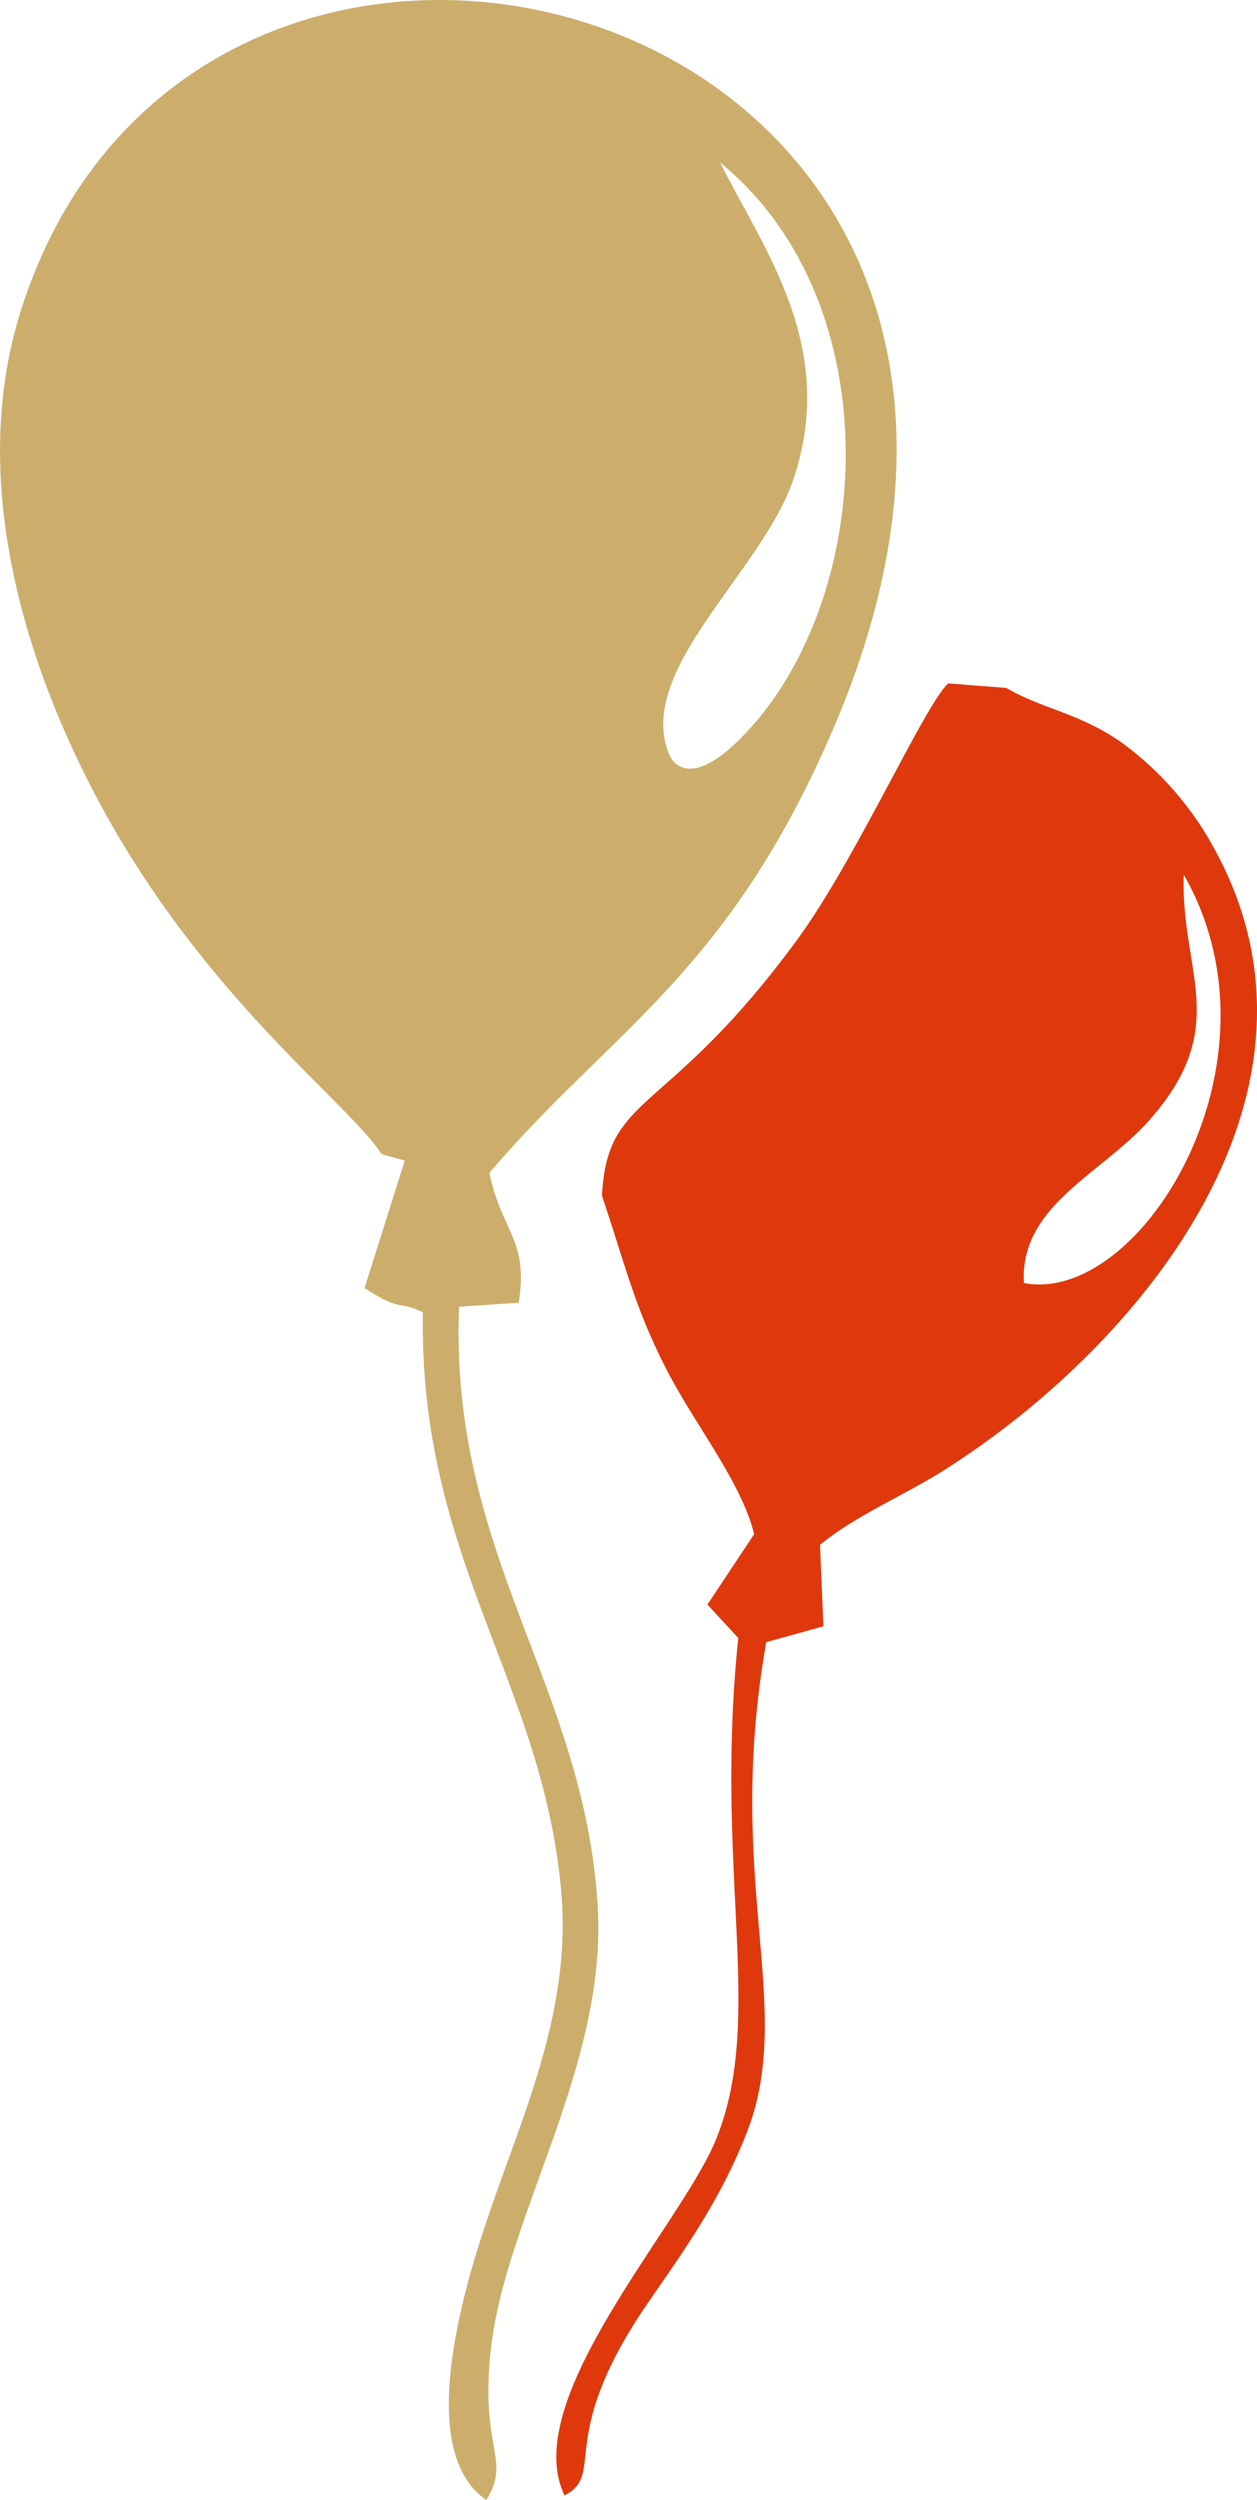
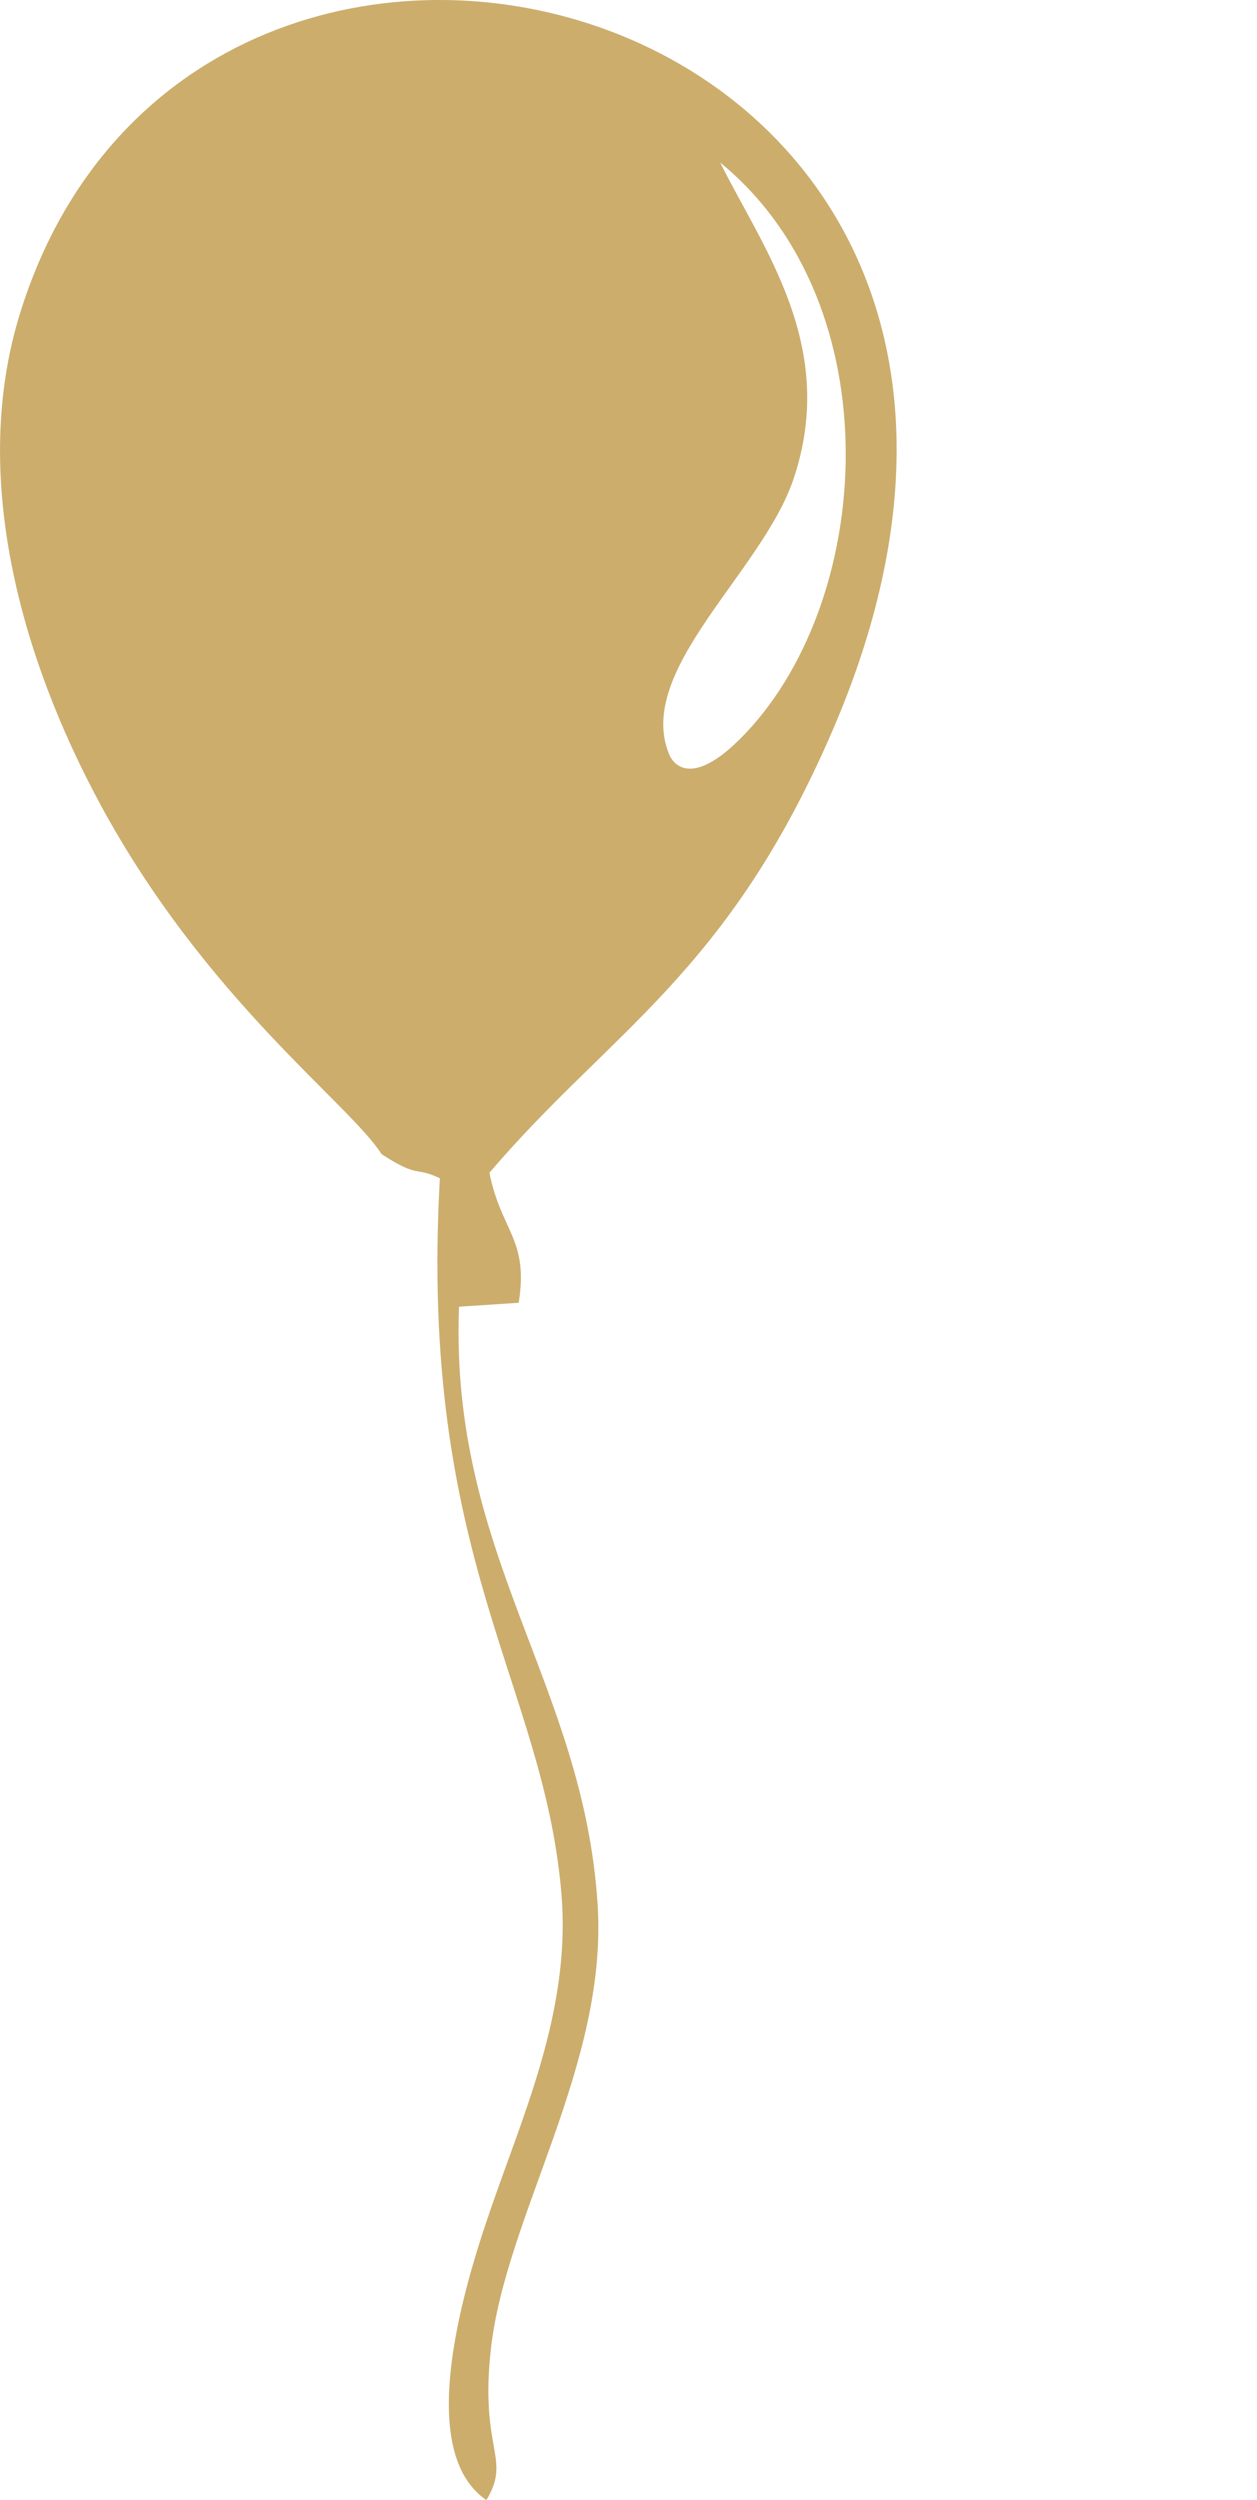
<svg xmlns="http://www.w3.org/2000/svg" width="126.804" height="252.198" viewBox="0 0 126.804 252.198">
  <g transform="translate(5)">
    <g transform="translate(0 0)">
-       <path d="M115.228,76.276c-3.738-8.51,9.313-18.52,12.478-27.958,4.5-13.393-3.12-23.272-7.4-31.907,17.507,14.321,15.618,44.694,1.915,58.226-5.463,5.39-6.957,1.652-6.989,1.639Zm-57.5,4.8c10.662,19.744,25.128,30.2,28.412,35.355l2.343.652-4.054,12.86c3.83,2.494,3.337,1.211,5.884,2.442C89.87,157.253,102.48,169.738,104.284,191c.941,11.09-3.324,21.054-6.608,30.36-2.231,6.318-8.9,25.417-.961,30.847,2.56-4.245-.671-4.943.448-15.164,1.474-13.466,11.794-28.669,10.78-44.846-1.4-22.377-14.946-35.3-13.985-60.371l6.022-.4c1.02-6.437-1.757-7.154-2.955-13.11,12.228-14.367,24.068-20.034,34.7-44.819,31.7-73.942-64.149-99.59-82.05-41.884-5.1,16.44.151,34.816,8.062,49.472Z" transform="translate(-52.652 -0.011)" fill="#ccad6c" fill-rule="evenodd" />
-       <path d="M47.183,165.243c11.741,2.277,26.964-22.265,16.124-41.18-.342,9.826,4.85,15.223-3.376,24.647-4.818,5.515-13.222,8.72-12.748,16.539ZM4.615,156.457c.533-10.51,6.4-7.753,19.672-25.812,5.9-8.036,12.946-23.851,15.262-25.885l5.851.454c3.593,2.119,7.411,2.527,11.689,5.548a32.312,32.312,0,0,1,9.28,10.642c13.525,24.509-7.207,50.045-27.313,62.767-3.844,2.429-8.99,4.614-12.445,7.49l.342,8.214-5.765,1.6c-4.291,24.3,3.06,36.783-2.014,49.6-2.725,6.878-6.3,11.781-9.951,17.092C-.157,281.832,5.076,285.353.837,287.552c-4.679-9.7,11.853-27.326,15.335-36.04,4.9-12.268-.257-26.734,2.192-50.46l-3.113-3.37,4.712-7.095c-1.211-5.114-5.989-11.1-8.773-16.493-3.251-6.3-4.14-10.412-6.568-17.625Z" transform="translate(51.111 -35.821)" fill="#df380d" fill-rule="evenodd" />
+       <path d="M115.228,76.276c-3.738-8.51,9.313-18.52,12.478-27.958,4.5-13.393-3.12-23.272-7.4-31.907,17.507,14.321,15.618,44.694,1.915,58.226-5.463,5.39-6.957,1.652-6.989,1.639Zm-57.5,4.8c10.662,19.744,25.128,30.2,28.412,35.355c3.83,2.494,3.337,1.211,5.884,2.442C89.87,157.253,102.48,169.738,104.284,191c.941,11.09-3.324,21.054-6.608,30.36-2.231,6.318-8.9,25.417-.961,30.847,2.56-4.245-.671-4.943.448-15.164,1.474-13.466,11.794-28.669,10.78-44.846-1.4-22.377-14.946-35.3-13.985-60.371l6.022-.4c1.02-6.437-1.757-7.154-2.955-13.11,12.228-14.367,24.068-20.034,34.7-44.819,31.7-73.942-64.149-99.59-82.05-41.884-5.1,16.44.151,34.816,8.062,49.472Z" transform="translate(-52.652 -0.011)" fill="#ccad6c" fill-rule="evenodd" />
    </g>
  </g>
</svg>